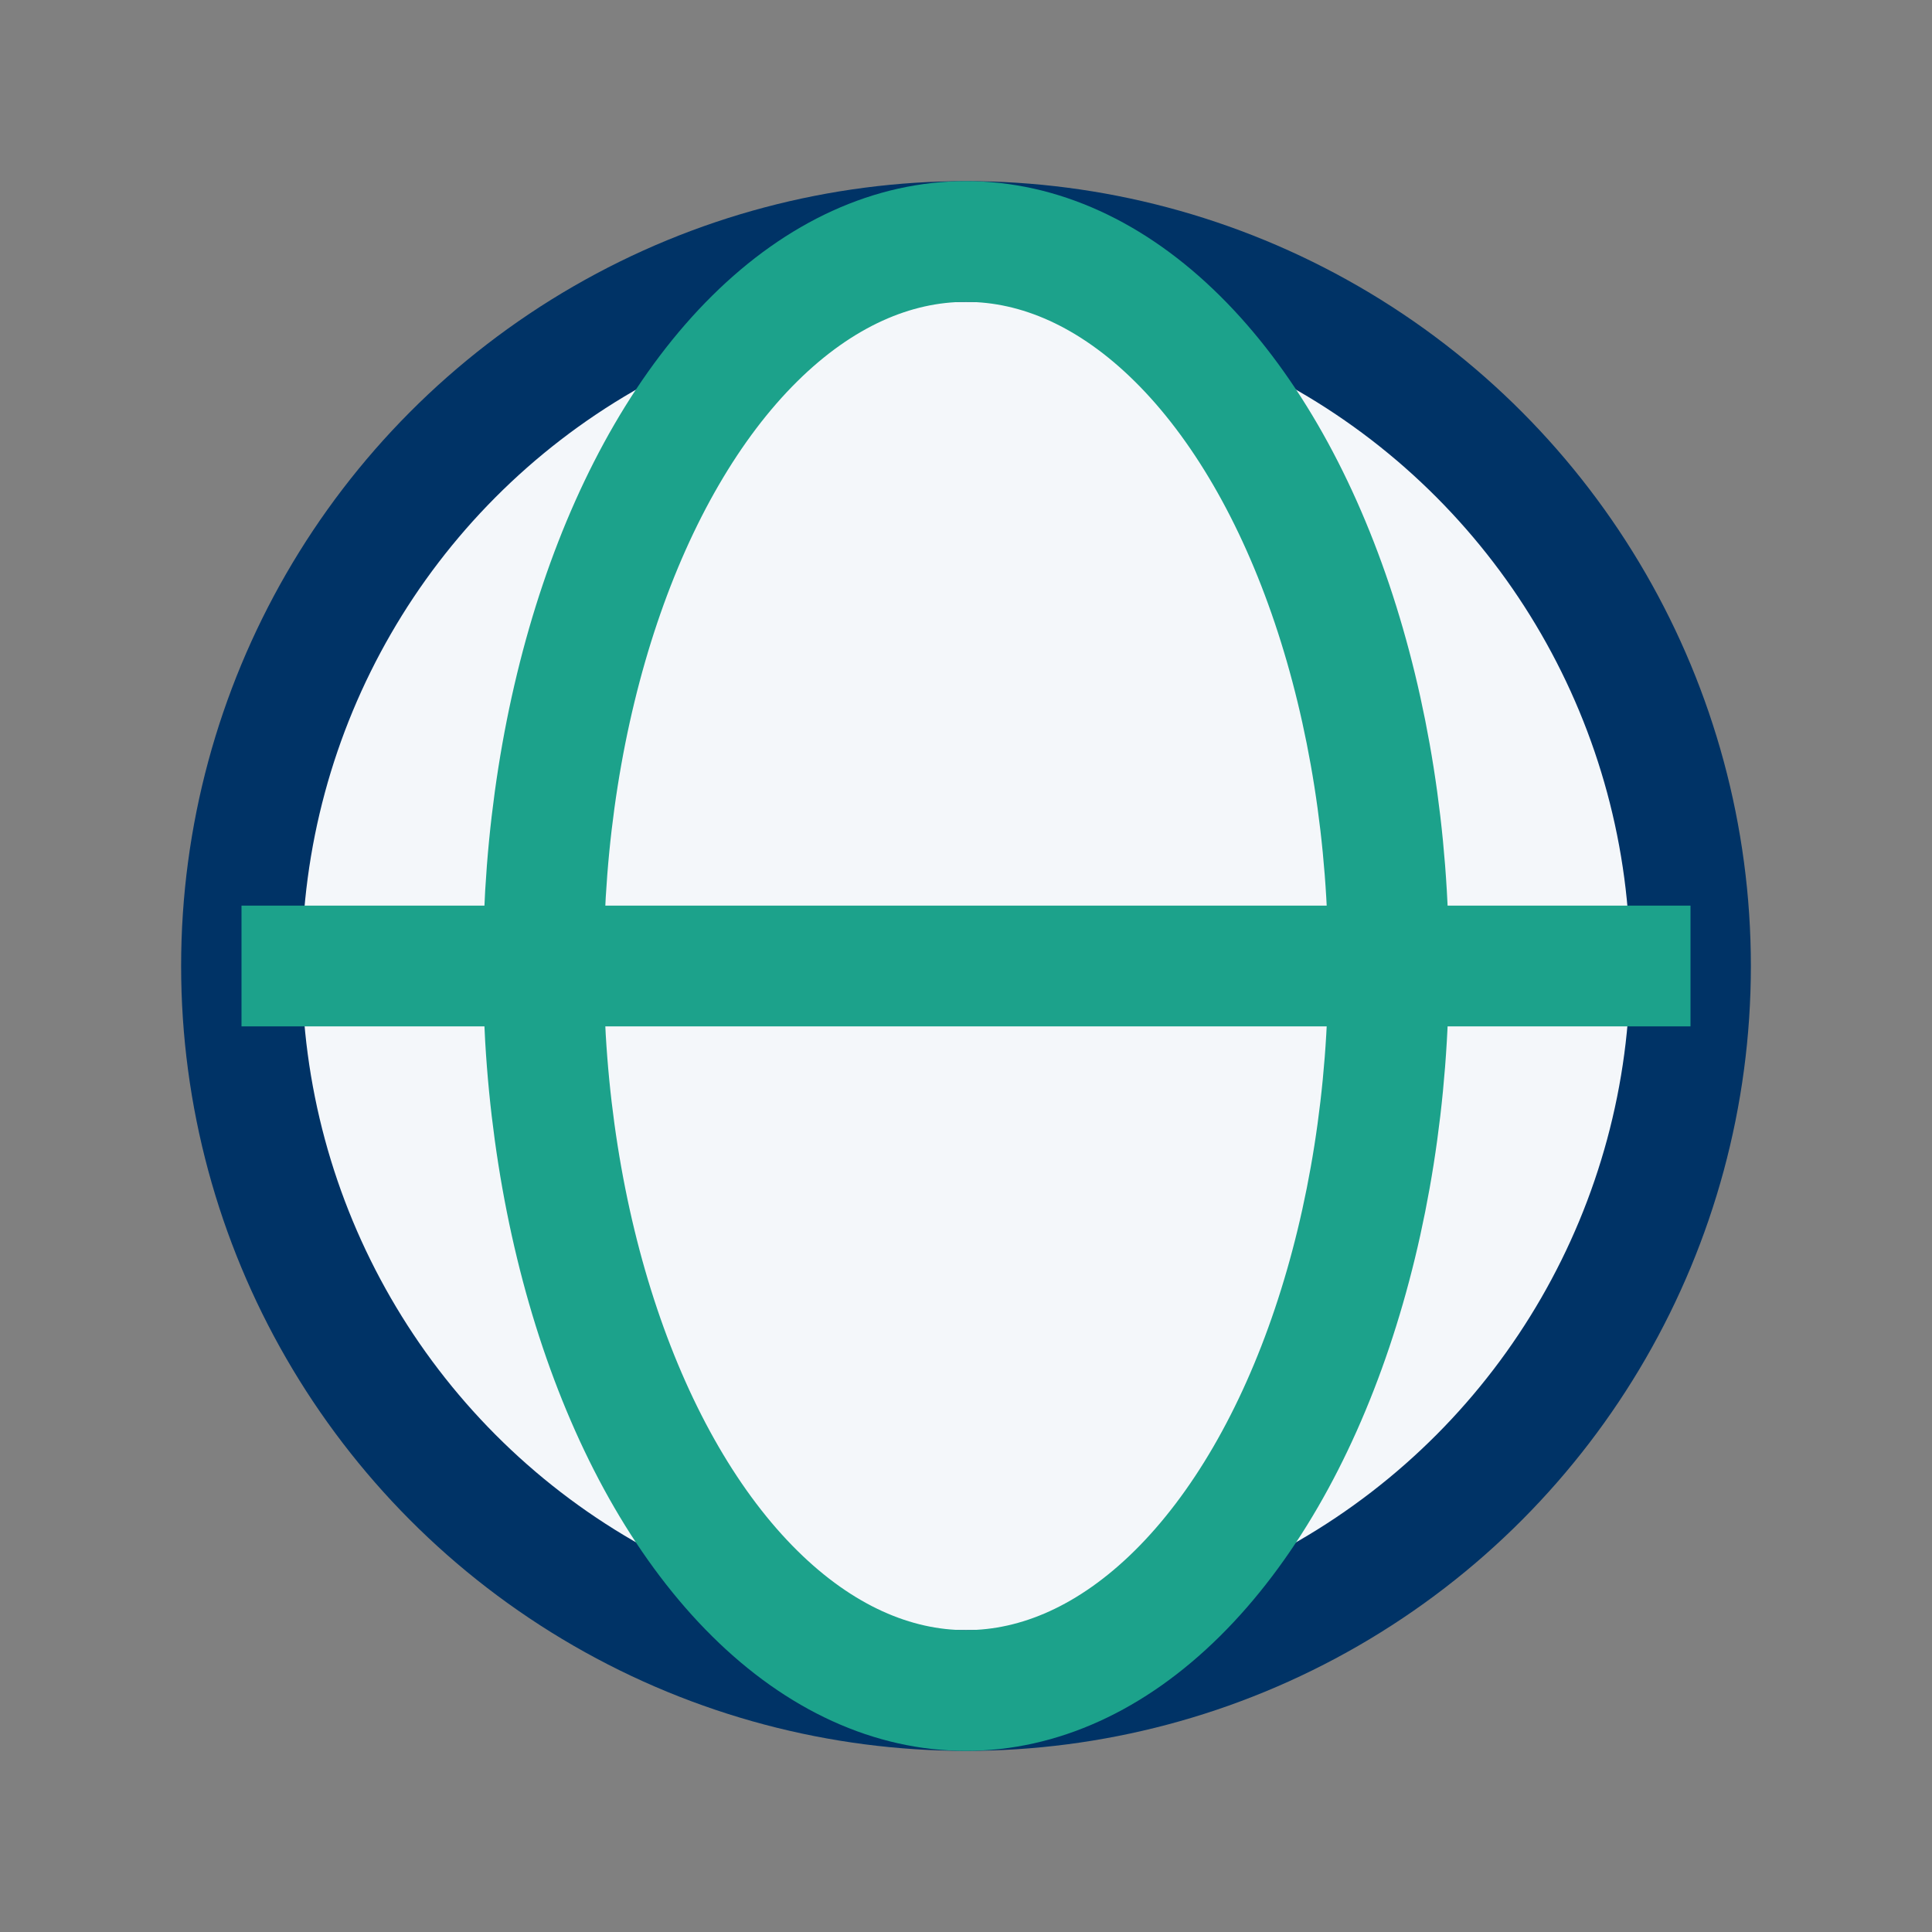
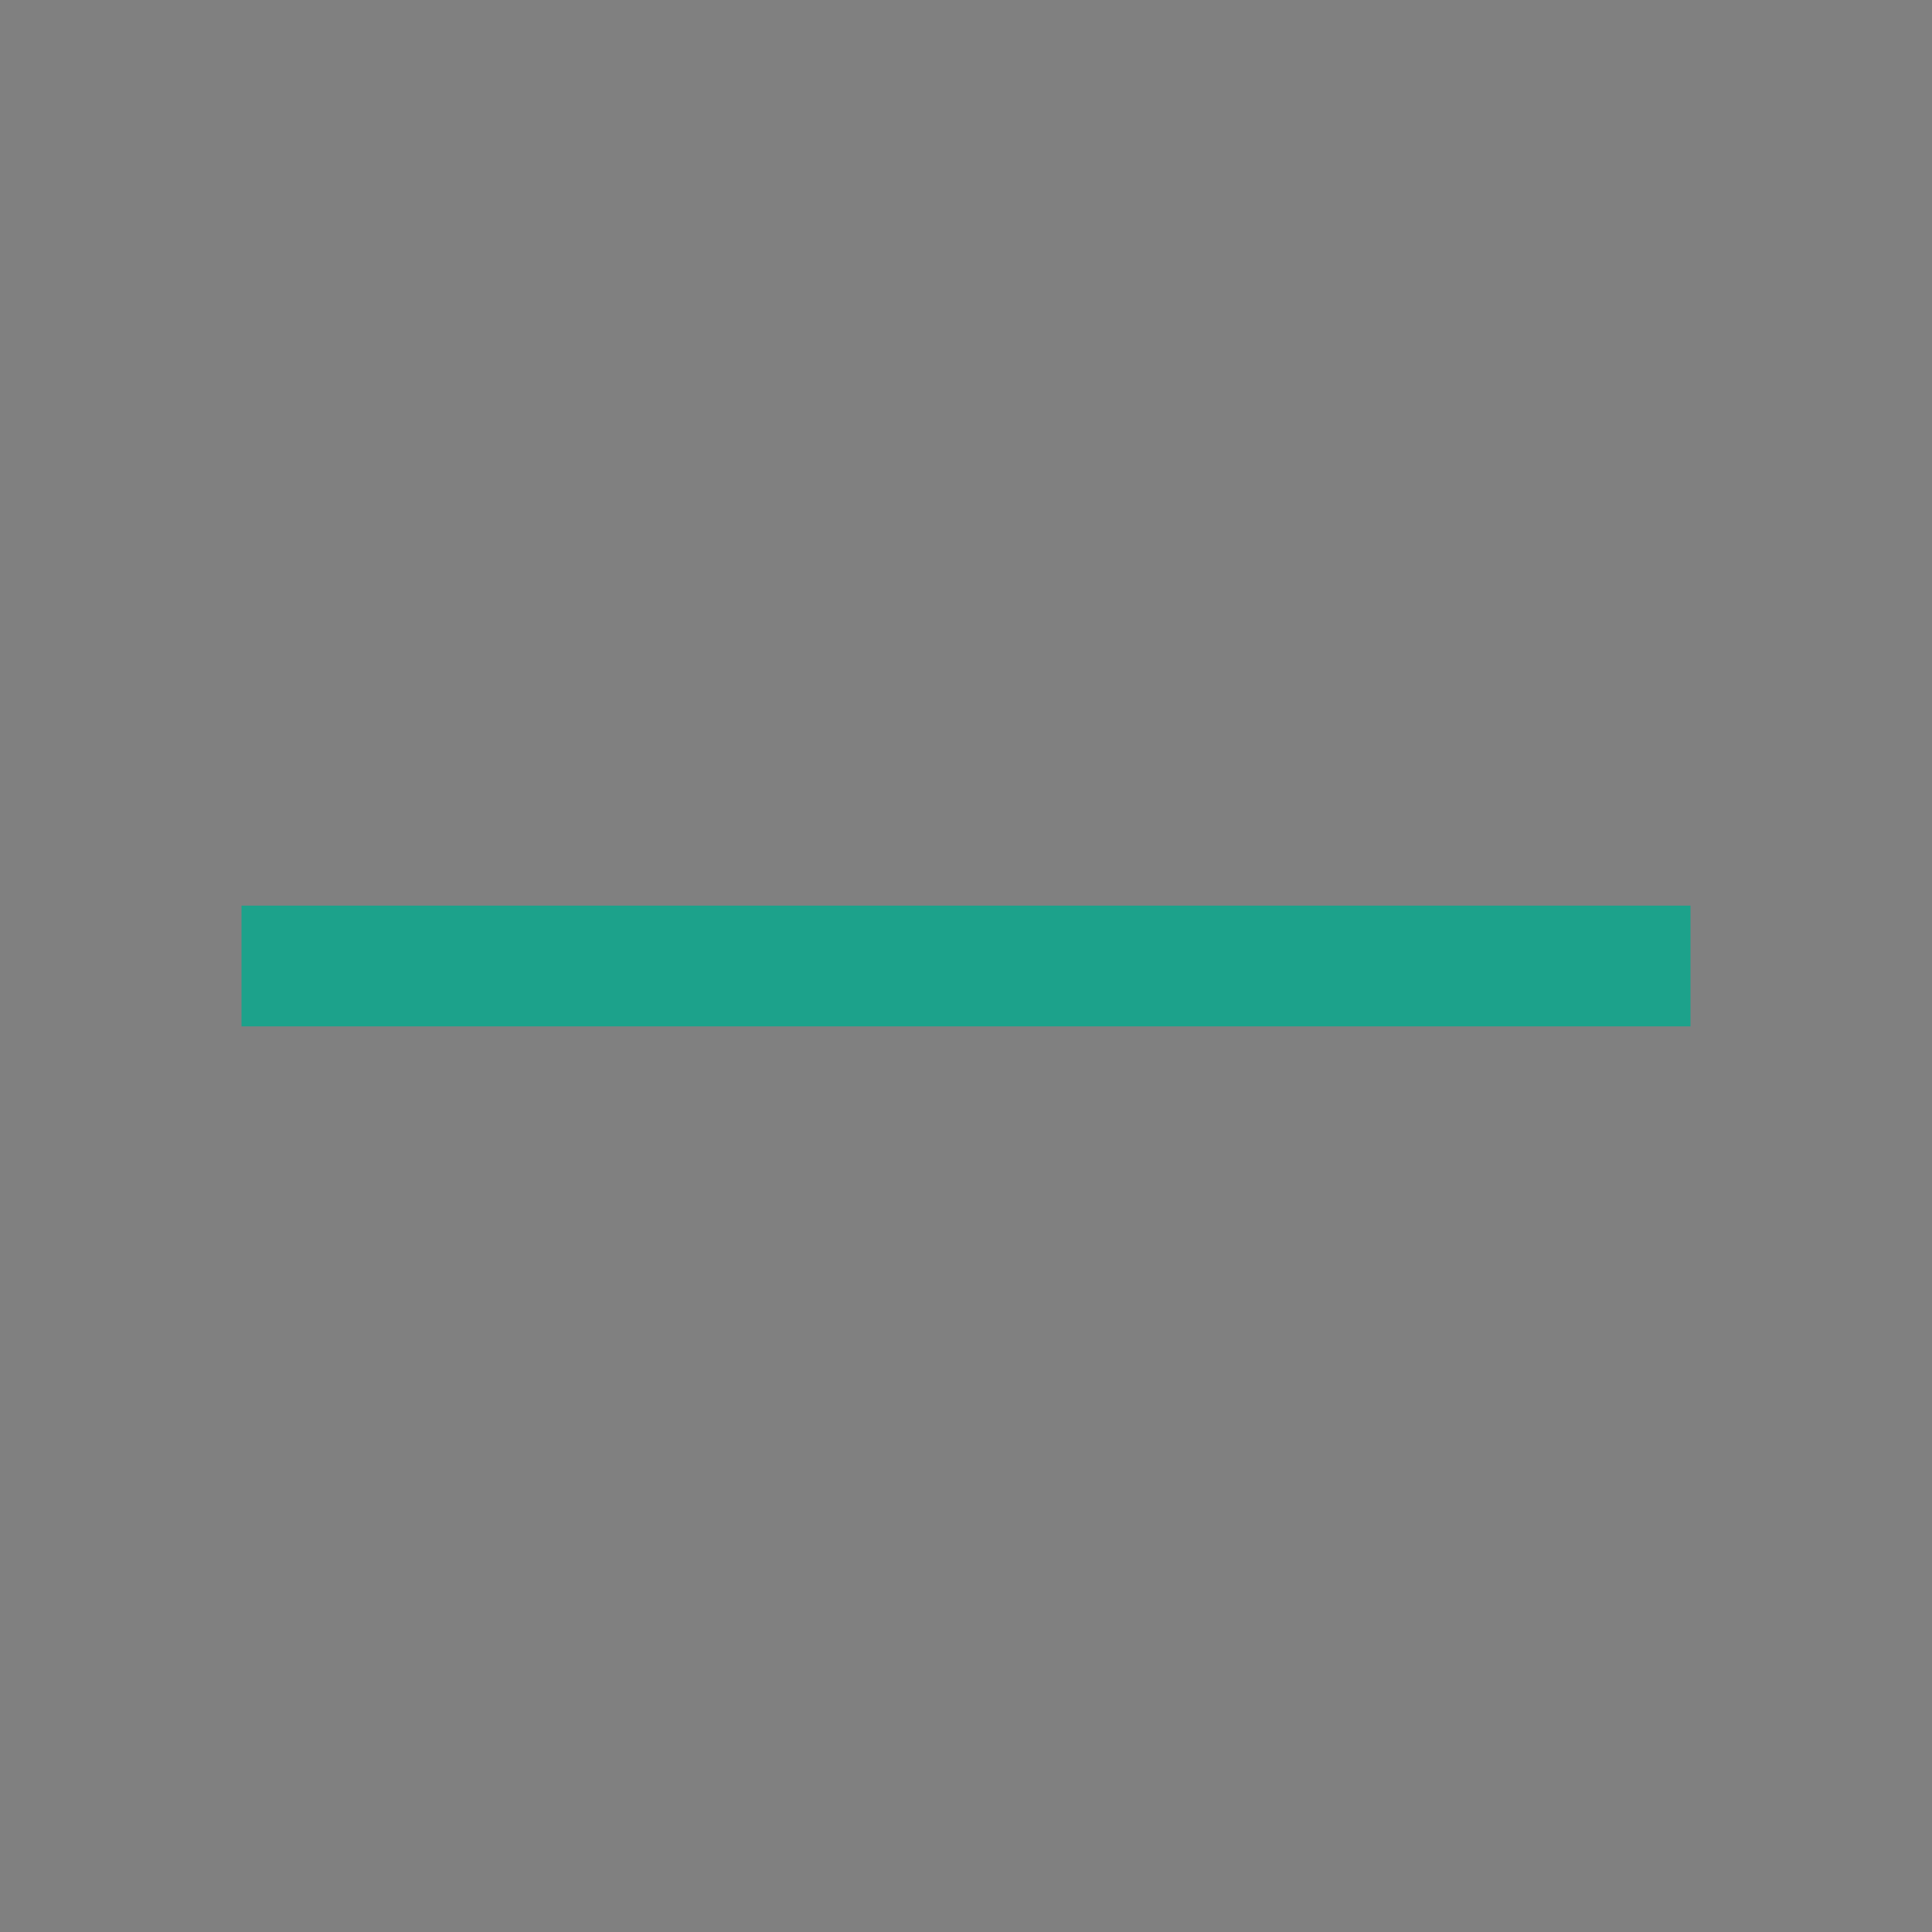
<svg xmlns="http://www.w3.org/2000/svg" width="32" height="32" viewBox="0 0 32 32">
  <rect x="0" y="0" width="32" height="32" fill="#808080" stroke="none" />
-   <circle cx="16" cy="16" r="12" stroke="#003366" stroke-width="2" fill="#F4F7FA" />
-   <ellipse cx="16" cy="16" rx="7" ry="12" stroke="#1CA28B" stroke-width="2" fill="none" />
  <path d="M4 16h24" stroke="#1CA28B" stroke-width="2" />
</svg>